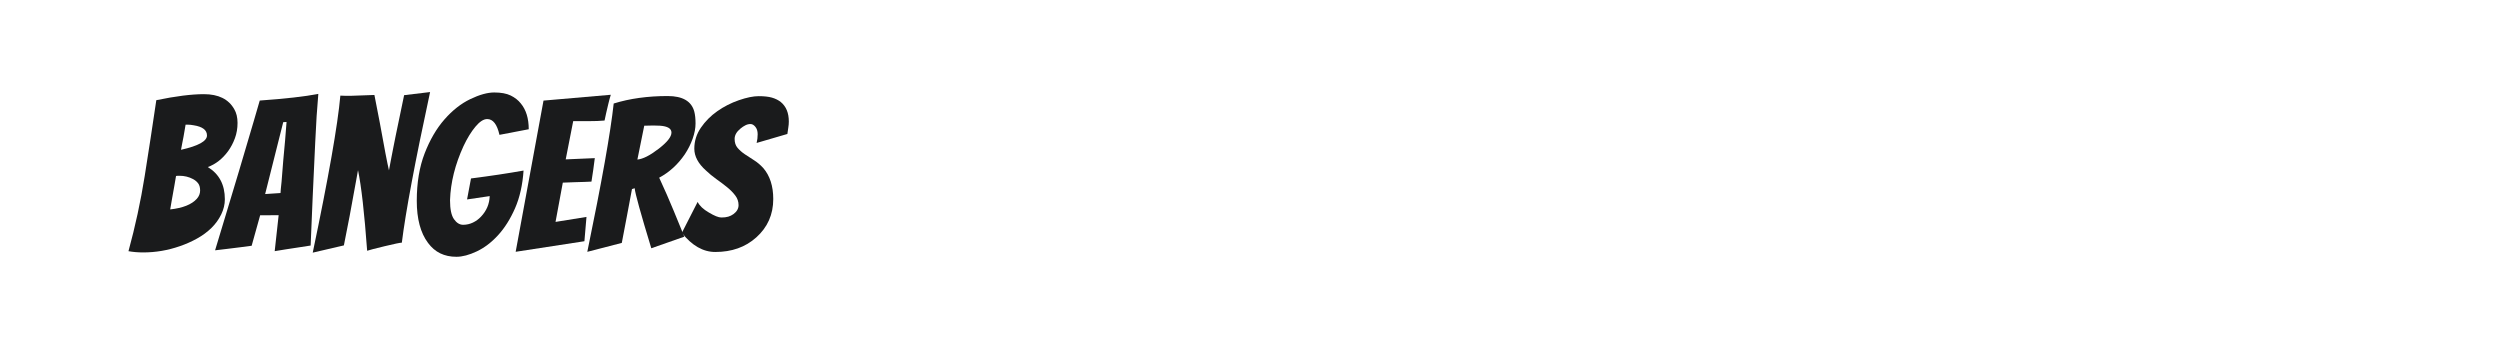
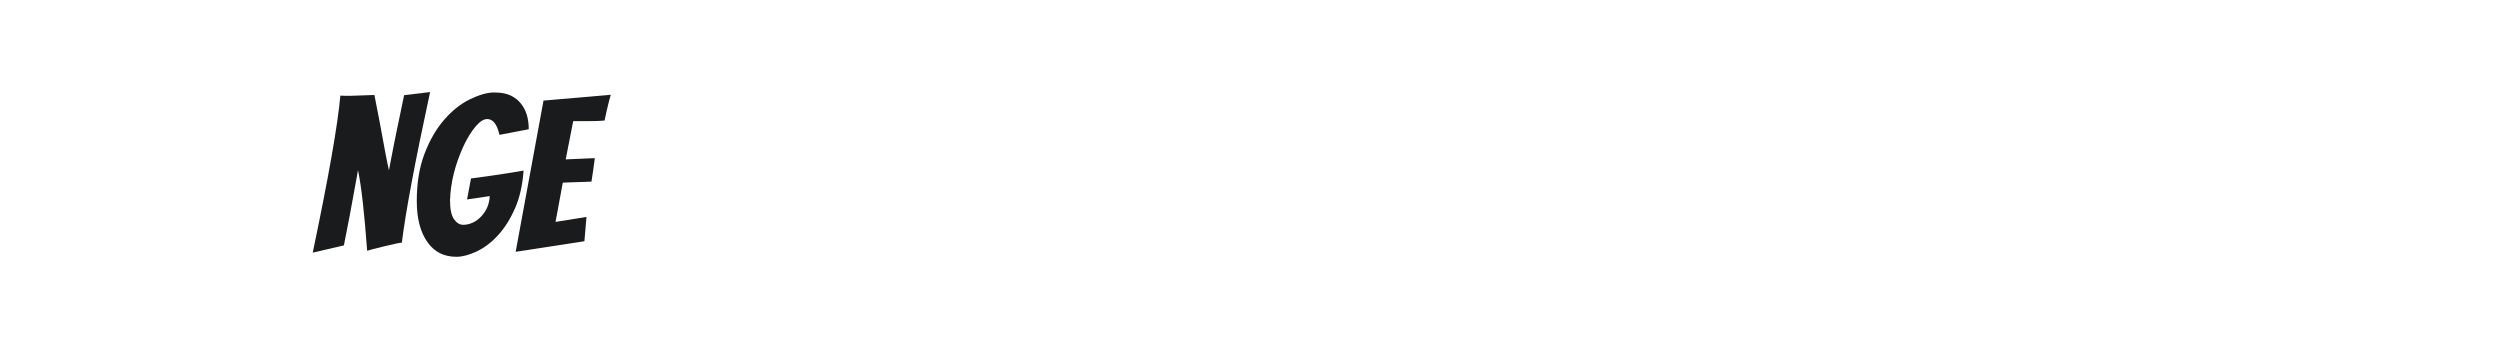
<svg xmlns="http://www.w3.org/2000/svg" version="1.1" id="图层_1" x="0px" y="0px" width="258px" height="36px" viewBox="0 0 258 36" enable-background="new 0 0 258 36" xml:space="preserve">
  <g>
-     <path fill="#1A1B1C" d="M23.205,20.562c0,0.529-0.125,1.051-0.375,1.565s-0.586,0.979-1.008,1.395   c-0.422,0.412-0.915,0.778-1.48,1.091c-0.564,0.315-1.162,0.58-1.79,0.795c-1.229,0.428-2.486,0.643-3.772,0.643   c-0.543,0-1.05-0.043-1.522-0.128c0.701-2.558,1.258-5.138,1.672-7.738c0.415-2.601,0.814-5.217,1.201-7.846   c2.001-0.414,3.637-0.621,4.909-0.621c1.501,0,2.544,0.514,3.13,1.542c0.229,0.386,0.344,0.861,0.344,1.426   s-0.09,1.088-0.269,1.575c-0.178,0.486-0.41,0.929-0.697,1.329c-0.585,0.799-1.286,1.35-2.101,1.65   C22.618,17.953,23.205,19.061,23.205,20.562z M17.565,21.612c1.301-0.143,2.215-0.508,2.745-1.093   c0.229-0.258,0.343-0.544,0.343-0.857c0-0.314-0.068-0.562-0.203-0.74c-0.136-0.179-0.311-0.325-0.525-0.44   c-0.429-0.229-0.894-0.342-1.393-0.342h-0.193c-0.057,0-0.115,0.006-0.172,0.021c-0.057,0.357-0.11,0.671-0.161,0.943   s-0.096,0.531-0.14,0.782c-0.043,0.251-0.089,0.512-0.139,0.782C17.677,20.94,17.624,21.255,17.565,21.612z M18.681,15.459   c1.787-0.4,2.68-0.893,2.68-1.479c0-0.558-0.457-0.907-1.372-1.051c-0.229-0.042-0.429-0.064-0.601-0.064h-0.235   c-0.029,0.158-0.061,0.347-0.097,0.568c-0.036,0.222-0.075,0.451-0.118,0.686c-0.042,0.235-0.088,0.472-0.139,0.708   C18.749,15.063,18.71,15.274,18.681,15.459z" />
-     <path fill="#1A1B1C" d="M26.849,22.213l-0.879,3.15c-0.329,0.044-0.71,0.093-1.147,0.15c-0.436,0.058-0.868,0.111-1.297,0.161   c-0.428,0.05-0.872,0.103-1.33,0.159c0.586-1.942,1.083-3.587,1.49-4.931c0.407-1.343,0.74-2.447,0.997-3.312   s0.511-1.722,0.761-2.573c0.25-0.85,0.493-1.672,0.729-2.465c0.236-0.792,0.447-1.518,0.633-2.175   c2.644-0.187,4.659-0.415,6.045-0.686c-0.128,1.415-0.235,3.087-0.321,5.016c-0.186,3.845-0.343,7.39-0.472,10.633   c-0.428,0.071-0.847,0.136-1.254,0.194c-0.407,0.057-0.83,0.121-1.265,0.193c-0.435,0.071-0.833,0.136-1.19,0.193   c0.157-1.371,0.293-2.606,0.407-3.708L26.849,22.213L26.849,22.213z M27.363,20.026l1.587-0.108c0-0.085,0.01-0.231,0.032-0.438   c0.022-0.209,0.047-0.447,0.075-0.719c0.114-1.529,0.236-2.952,0.365-4.267l0.15-1.908l-0.343,0.023L27.363,20.026z" />
    <path fill="#1A1B1C" d="M35.616,9.886h0.622c0.286,0,1.086-0.029,2.401-0.085c0.2,1.028,0.386,1.986,0.558,2.872   c0.458,2.544,0.772,4.18,0.944,4.909c0.057-0.3,0.122-0.643,0.193-1.029s0.149-0.79,0.235-1.211   c0.086-0.422,0.172-0.854,0.258-1.297c0.143-0.701,0.436-2.108,0.878-4.223l2.68-0.321c-1.558,7.218-2.529,12.398-2.916,15.542   c-0.172,0-0.761,0.122-1.769,0.365s-1.611,0.4-1.811,0.472c-0.286-3.914-0.601-6.688-0.943-8.318   c-0.043,0.271-0.101,0.59-0.172,0.954c-0.071,0.366-0.143,0.755-0.214,1.169c-0.271,1.557-0.629,3.437-1.072,5.64l-3.215,0.749   c1.629-7.76,2.58-13.162,2.851-16.206C35.324,9.879,35.488,9.886,35.616,9.886z" />
    <path fill="#1A1B1C" d="M51.544,13.916c-0.243-1.086-0.665-1.629-1.265-1.629c-0.372,0-0.775,0.261-1.211,0.782   s-0.847,1.19-1.232,2.004c-0.871,1.9-1.336,3.765-1.393,5.595c0,0.914,0.136,1.565,0.407,1.95c0.271,0.386,0.586,0.581,0.944,0.581   c0.357,0,0.692-0.078,1.007-0.227c0.315-0.15,0.594-0.354,0.836-0.611c0.572-0.602,0.872-1.309,0.9-2.123L48.2,20.582l0.407-2.166   c2.016-0.257,3.823-0.529,5.424-0.815c-0.101,1.486-0.393,2.782-0.879,3.892c-0.487,1.107-1.068,2.032-1.748,2.775   c-0.679,0.743-1.411,1.3-2.197,1.673c-0.785,0.373-1.49,0.559-2.111,0.559s-1.175-0.118-1.662-0.354   c-0.486-0.236-0.908-0.597-1.265-1.082c-0.772-1.029-1.158-2.476-1.158-4.34c0-1.865,0.272-3.498,0.814-4.899   c0.543-1.4,1.226-2.569,2.048-3.505s1.708-1.633,2.658-2.09c0.951-0.458,1.776-0.687,2.477-0.687c0.7,0,1.265,0.104,1.693,0.312   s0.78,0.482,1.051,0.826c0.543,0.656,0.814,1.542,0.814,2.657L51.544,13.916z" />
    <path fill="#1A1B1C" d="M53.217,25.985l2.873-15.604l6.944-0.601c-0.1,0.329-0.185,0.646-0.258,0.955   c-0.071,0.307-0.143,0.611-0.214,0.911c-0.072,0.3-0.128,0.564-0.171,0.793c-0.43,0.043-1.015,0.065-1.758,0.065h-1.479   l-0.772,3.944c0.787-0.042,1.443-0.071,1.972-0.085c0.529-0.015,0.871-0.029,1.029-0.043c-0.057,0.415-0.111,0.818-0.16,1.211   c-0.052,0.393-0.112,0.797-0.184,1.211c-0.158,0.016-0.4,0.024-0.729,0.032c-0.329,0.007-0.672,0.019-1.029,0.03   c-0.358,0.017-0.758,0.029-1.2,0.045l-0.75,4.052l3.194-0.514l-0.214,2.508L53.217,25.985z" />
-     <path fill="#1A1B1C" d="M67.214,25.621c-1.1-3.616-1.672-5.682-1.716-6.196l-0.278,0.088c-0.115,0.656-0.287,1.572-0.514,2.744   c-0.229,1.172-0.407,2.106-0.536,2.811l-3.559,0.921c1.487-7.188,2.394-12.29,2.723-15.306c1.657-0.515,3.515-0.772,5.574-0.772   c1.543,0,2.458,0.537,2.744,1.608c0.086,0.329,0.128,0.736,0.128,1.223c0,0.486-0.1,1.011-0.3,1.576   c-0.201,0.564-0.472,1.104-0.815,1.618c-0.714,1.043-1.593,1.844-2.637,2.401c0.557,1.201,1.054,2.334,1.49,3.397   c0.436,1.064,0.803,1.964,1.104,2.691L67.214,25.621z M67.429,12.952l-0.943,0.021l-0.708,3.494   c0.572-0.057,1.293-0.421,2.166-1.093c0.9-0.686,1.351-1.25,1.351-1.694c0-0.414-0.394-0.65-1.18-0.707   C67.887,12.958,67.658,12.952,67.429,12.952z" />
-     <path fill="#1A1B1C" d="M78.084,14.752c0.071-0.286,0.107-0.586,0.107-0.901c0-0.314-0.078-0.567-0.235-0.761   c-0.157-0.193-0.325-0.29-0.504-0.29s-0.354,0.043-0.524,0.129c-0.172,0.085-0.344,0.2-0.515,0.343c-0.4,0.329-0.6,0.683-0.6,1.062   c0,0.378,0.099,0.686,0.3,0.921c0.2,0.235,0.446,0.454,0.739,0.654s0.611,0.407,0.955,0.621c0.342,0.214,0.664,0.486,0.965,0.814   c0.686,0.8,1.028,1.864,1.028,3.193c0,1.602-0.586,2.922-1.757,3.967c-1.115,1-2.522,1.5-4.224,1.5   c-1.257,0-2.408-0.657-3.452-1.972l1.629-3.194c0.2,0.4,0.585,0.765,1.157,1.093c0.572,0.344,1,0.515,1.287,0.515   c0.286,0,0.525-0.028,0.718-0.087c0.193-0.058,0.368-0.144,0.525-0.257c0.357-0.259,0.536-0.569,0.536-0.935   s-0.114-0.695-0.343-0.996c-0.229-0.301-0.511-0.586-0.847-0.858s-0.7-0.547-1.093-0.825c-0.394-0.279-0.754-0.576-1.082-0.891   c-0.8-0.714-1.201-1.464-1.201-2.25c0-0.786,0.226-1.508,0.676-2.165c0.449-0.657,1.014-1.226,1.693-1.704s1.422-0.858,2.229-1.136   c0.808-0.279,1.49-0.418,2.048-0.418c0.557,0,1.01,0.05,1.361,0.15c0.35,0.1,0.654,0.25,0.911,0.45   c0.558,0.458,0.835,1.13,0.835,2.016c0,0.214-0.018,0.421-0.052,0.621c-0.036,0.201-0.068,0.421-0.097,0.665L78.084,14.752z" />
  </g>
</svg>